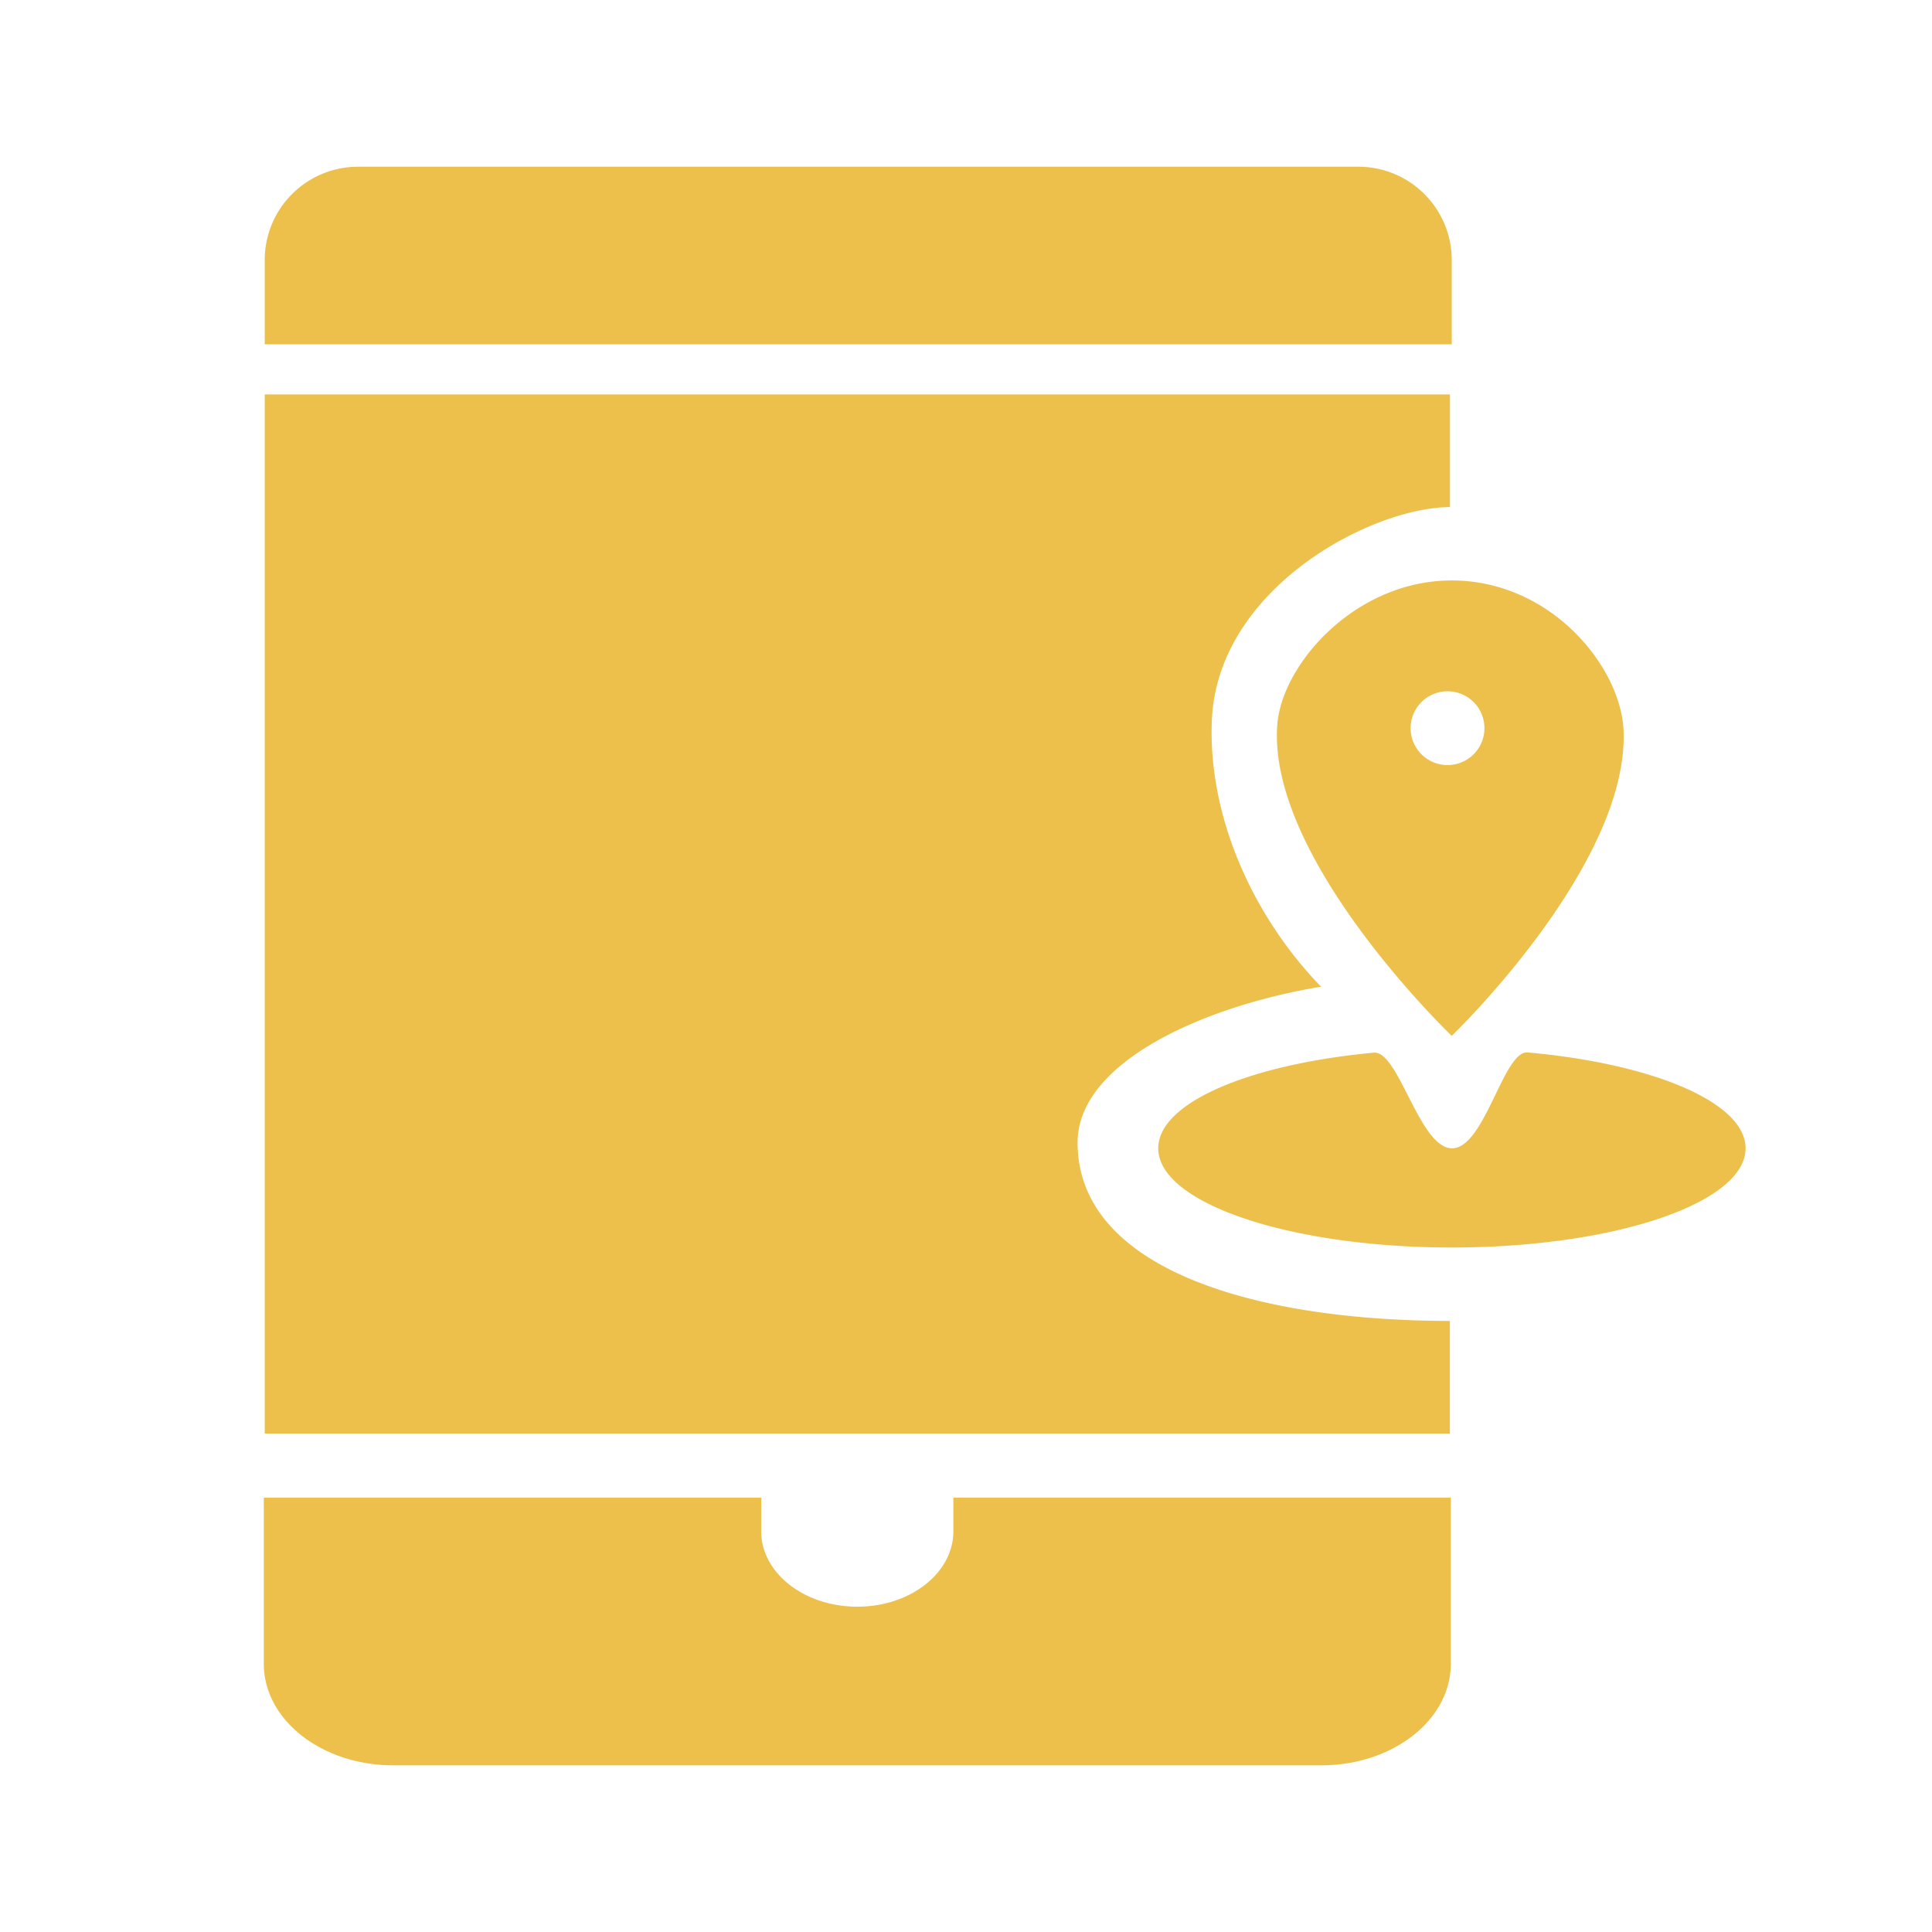
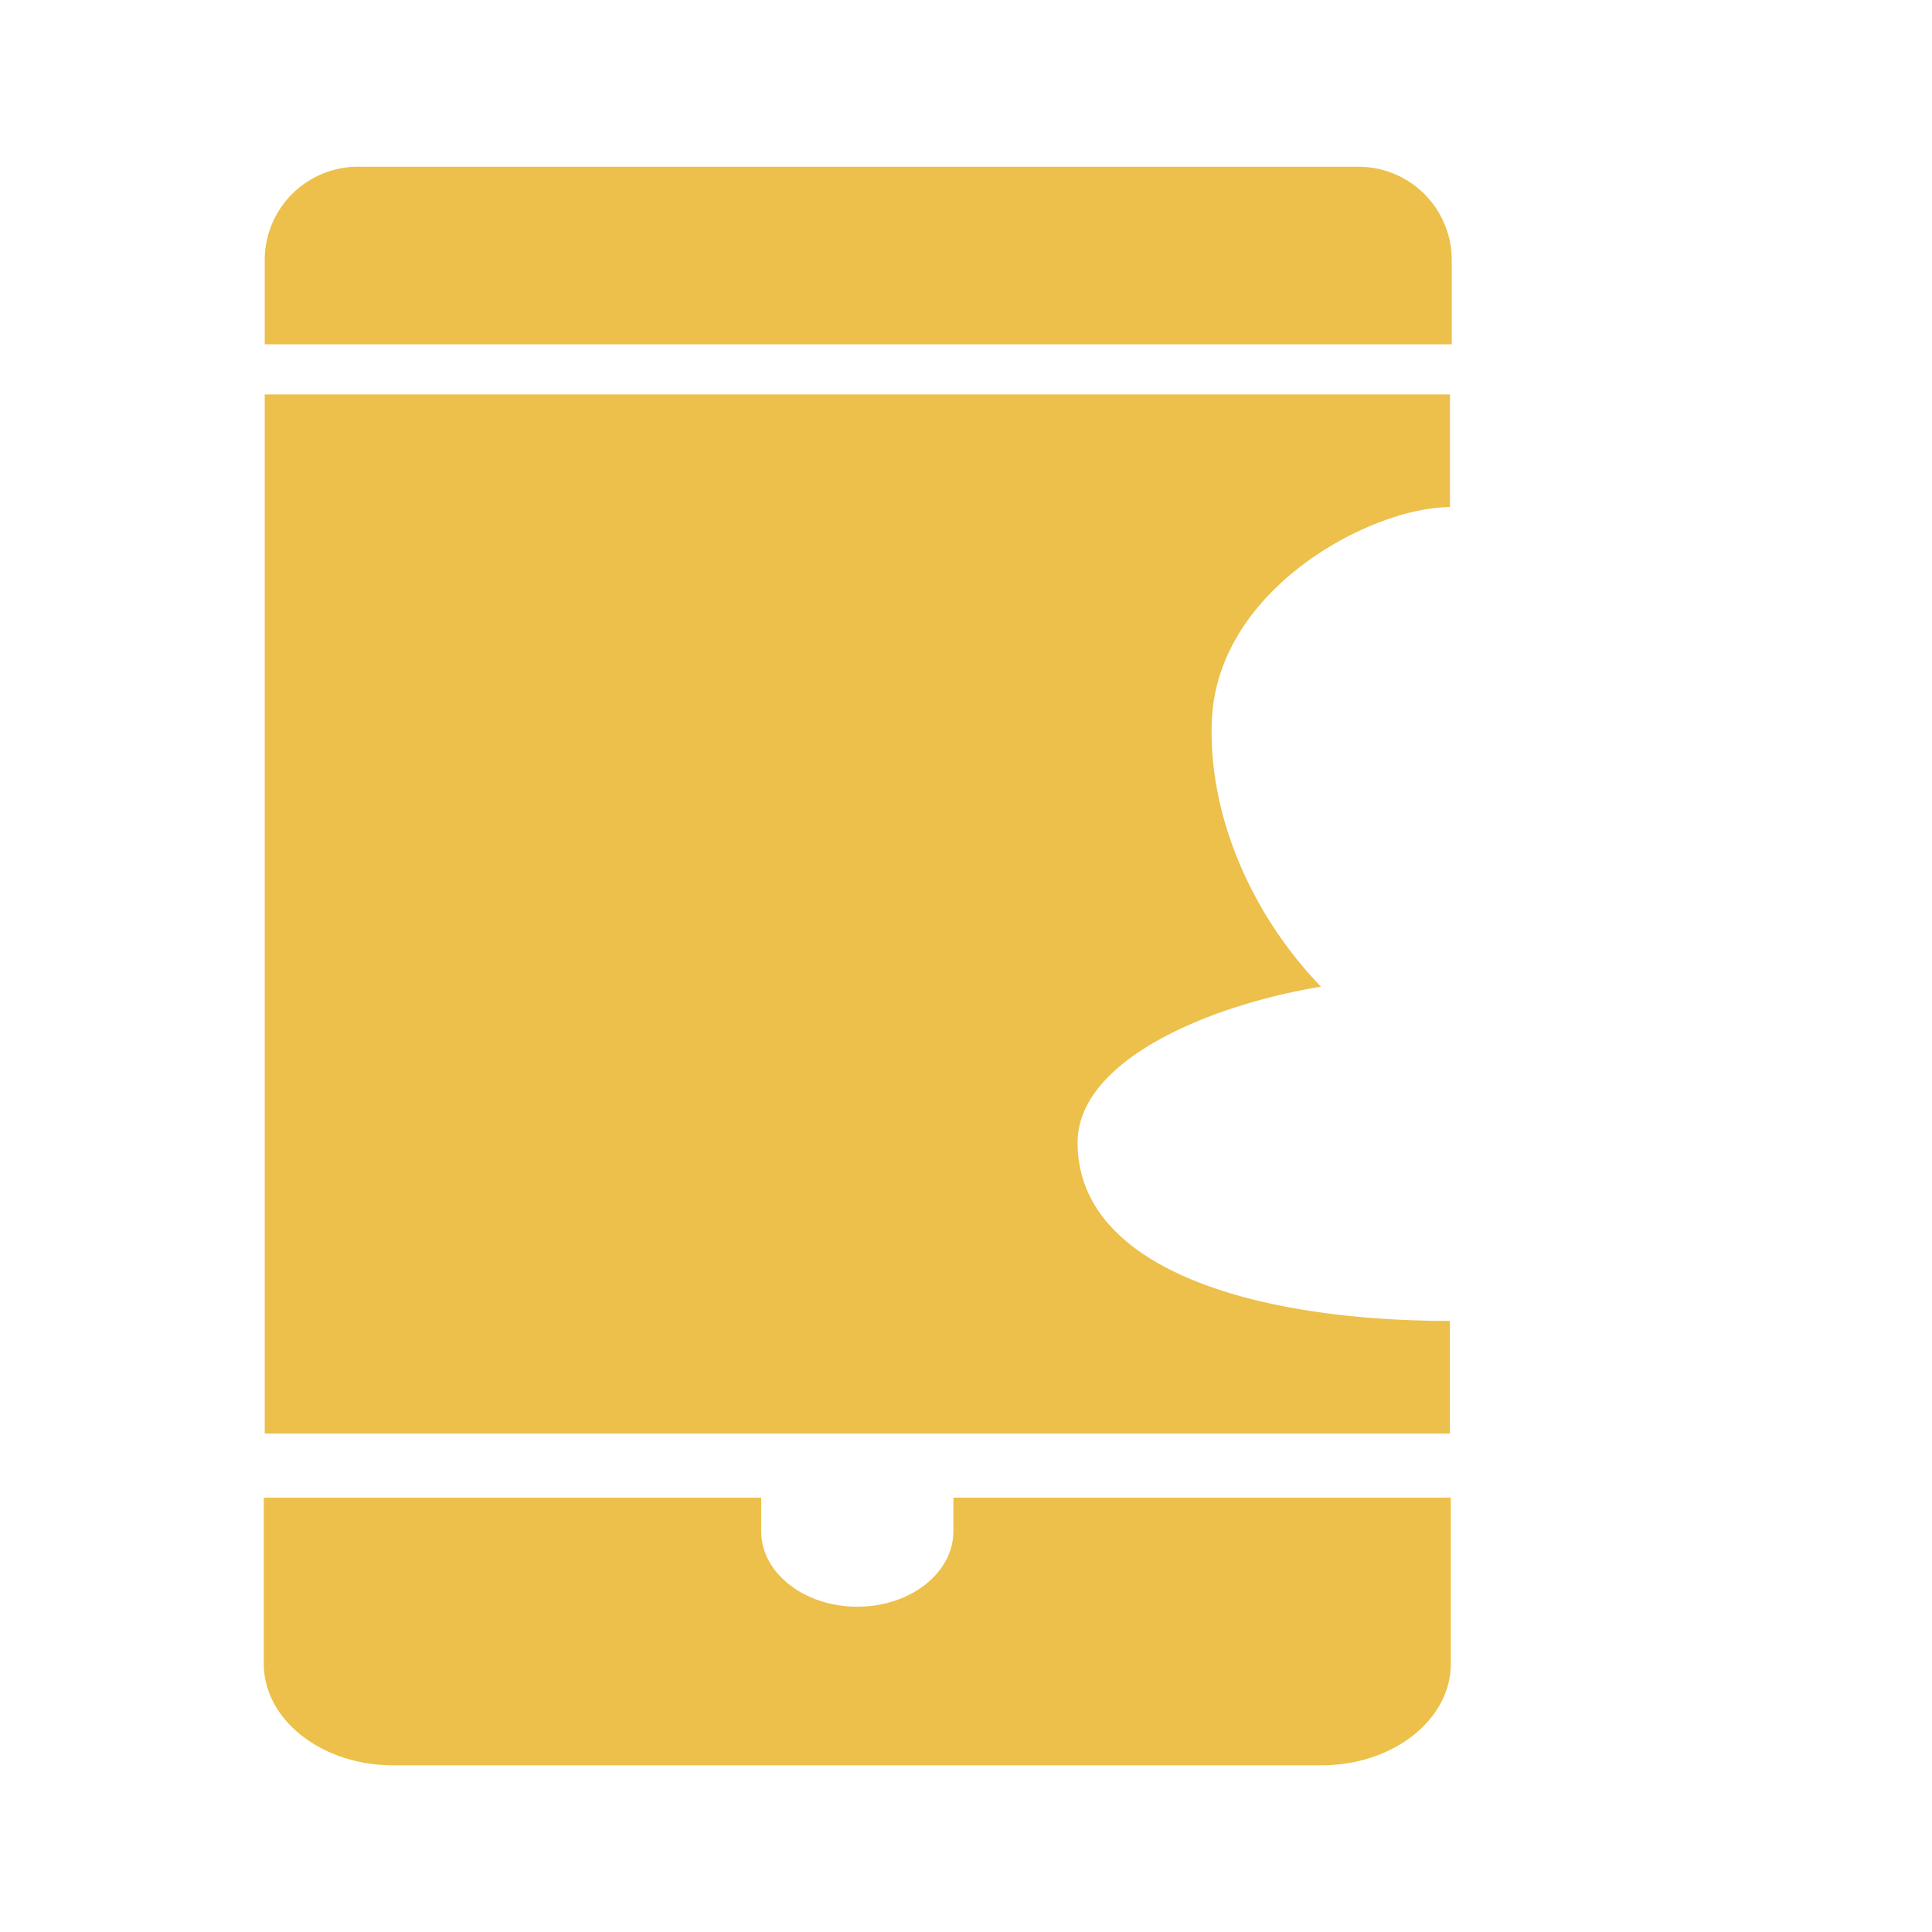
<svg xmlns="http://www.w3.org/2000/svg" id="Layer_1" data-name="Layer 1" viewBox="0 0 500 500">
  <defs>
    <style>.cls-1{fill:#ecc04a}</style>
  </defs>
-   <path class="cls-1" d="M451.75 297.18c0 14.18-34.05 25.67-76 25.67s-76-11.49-76-25.67c0-11.81 23.62-21.76 55.79-24.75 6.45-.6 11.79 24.75 20.25 24.75s13.32-25.37 19.56-24.81c32.43 2.91 56.4 12.92 56.4 24.81zm-76.04-146.96c-25 0-44.09 21.75-45.17 37.57-2.36 34.82 45.17 80.29 45.17 80.29s45.77-44 44.47-78.89c-.62-16.54-18.74-38.97-44.47-38.97zM374.62 198a9.55 9.55 0 119.55-9.54 9.54 9.54 0 01-9.55 9.54z" />
  <path class="cls-1" d="M278.88 295.71c0-20.87 32.79-35.35 63-40.36-18.14-18.75-29.28-44.66-28.25-68.95 1.45-34.17 41.18-55.07 61.62-55.17v-29.15H68.51V371h306.72v-29.15c-50 0-96.35-13.26-96.35-46.14zM92.66 43.15h258.9a24.15 24.15 0 0124.15 24.15v21.8H68.51V67.3a24.15 24.15 0 0124.15-24.15zm154.07 344.44v8.72c0 10.77-11.13 19.5-24.86 19.5S197 407.08 197 396.31v-8.72H68.27v43c0 14.51 15 26.27 33.47 26.27H342c18.48 0 33.47-11.76 33.47-26.27v-43z" />
</svg>